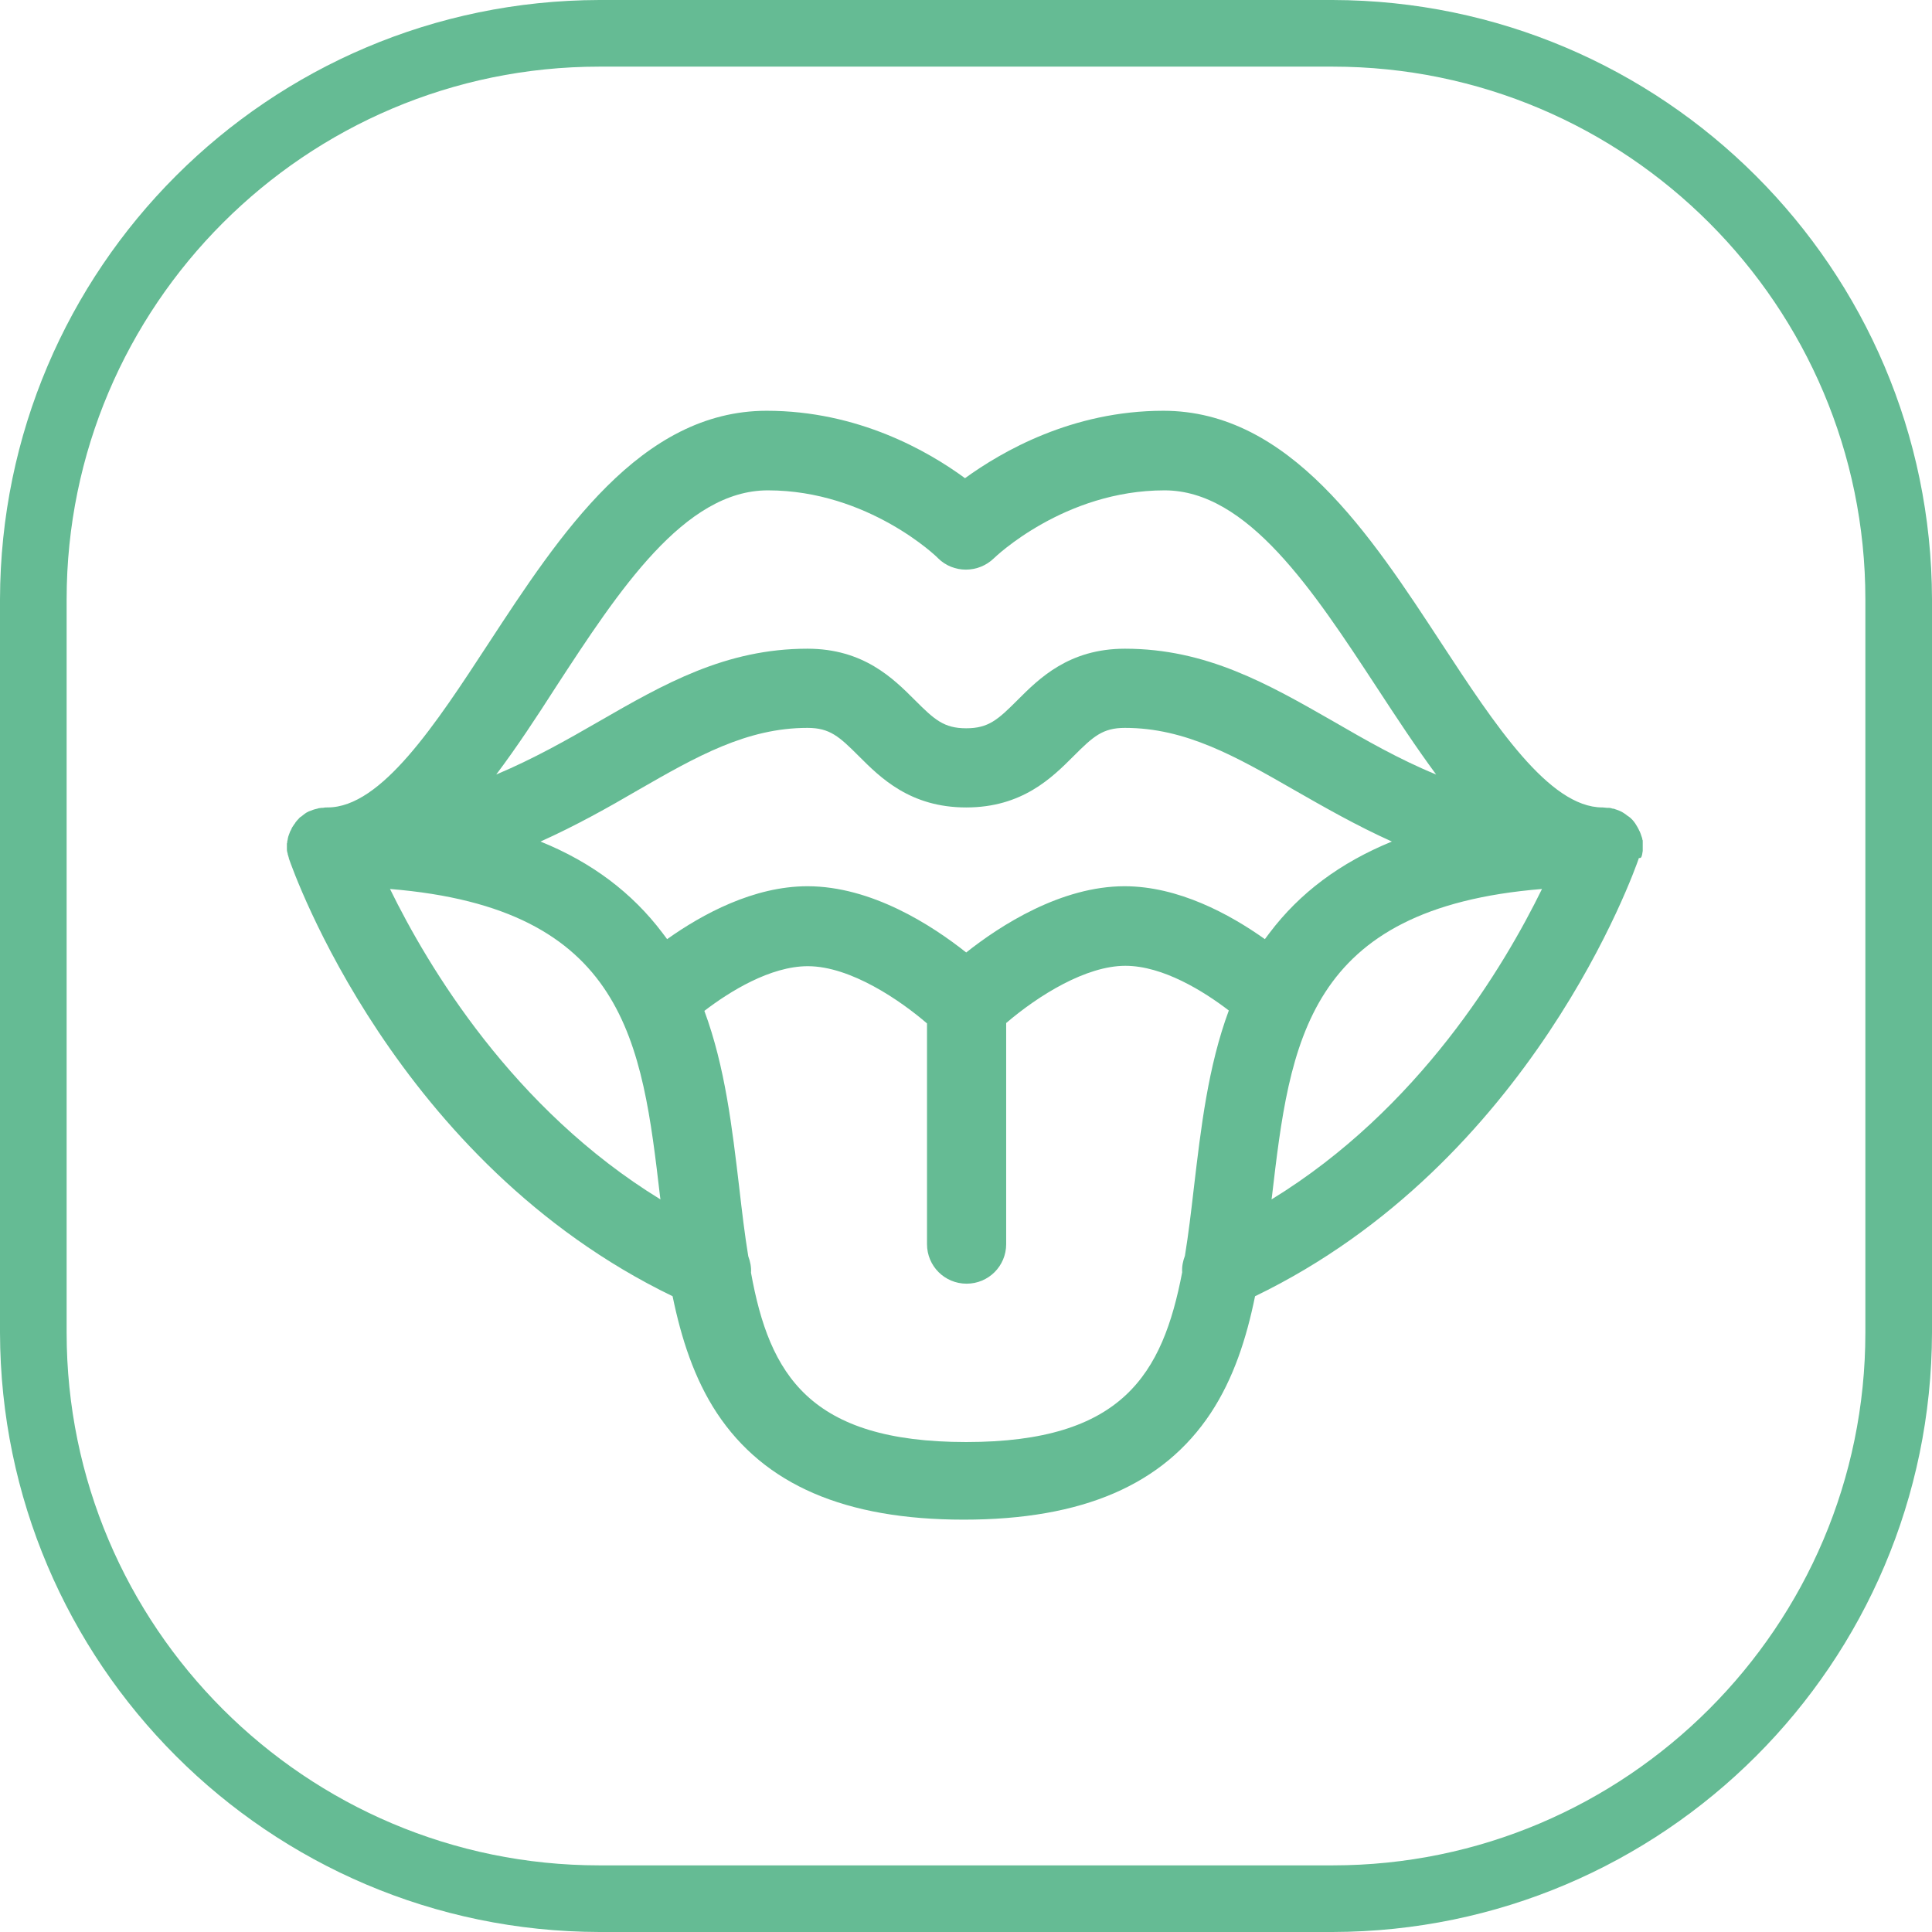
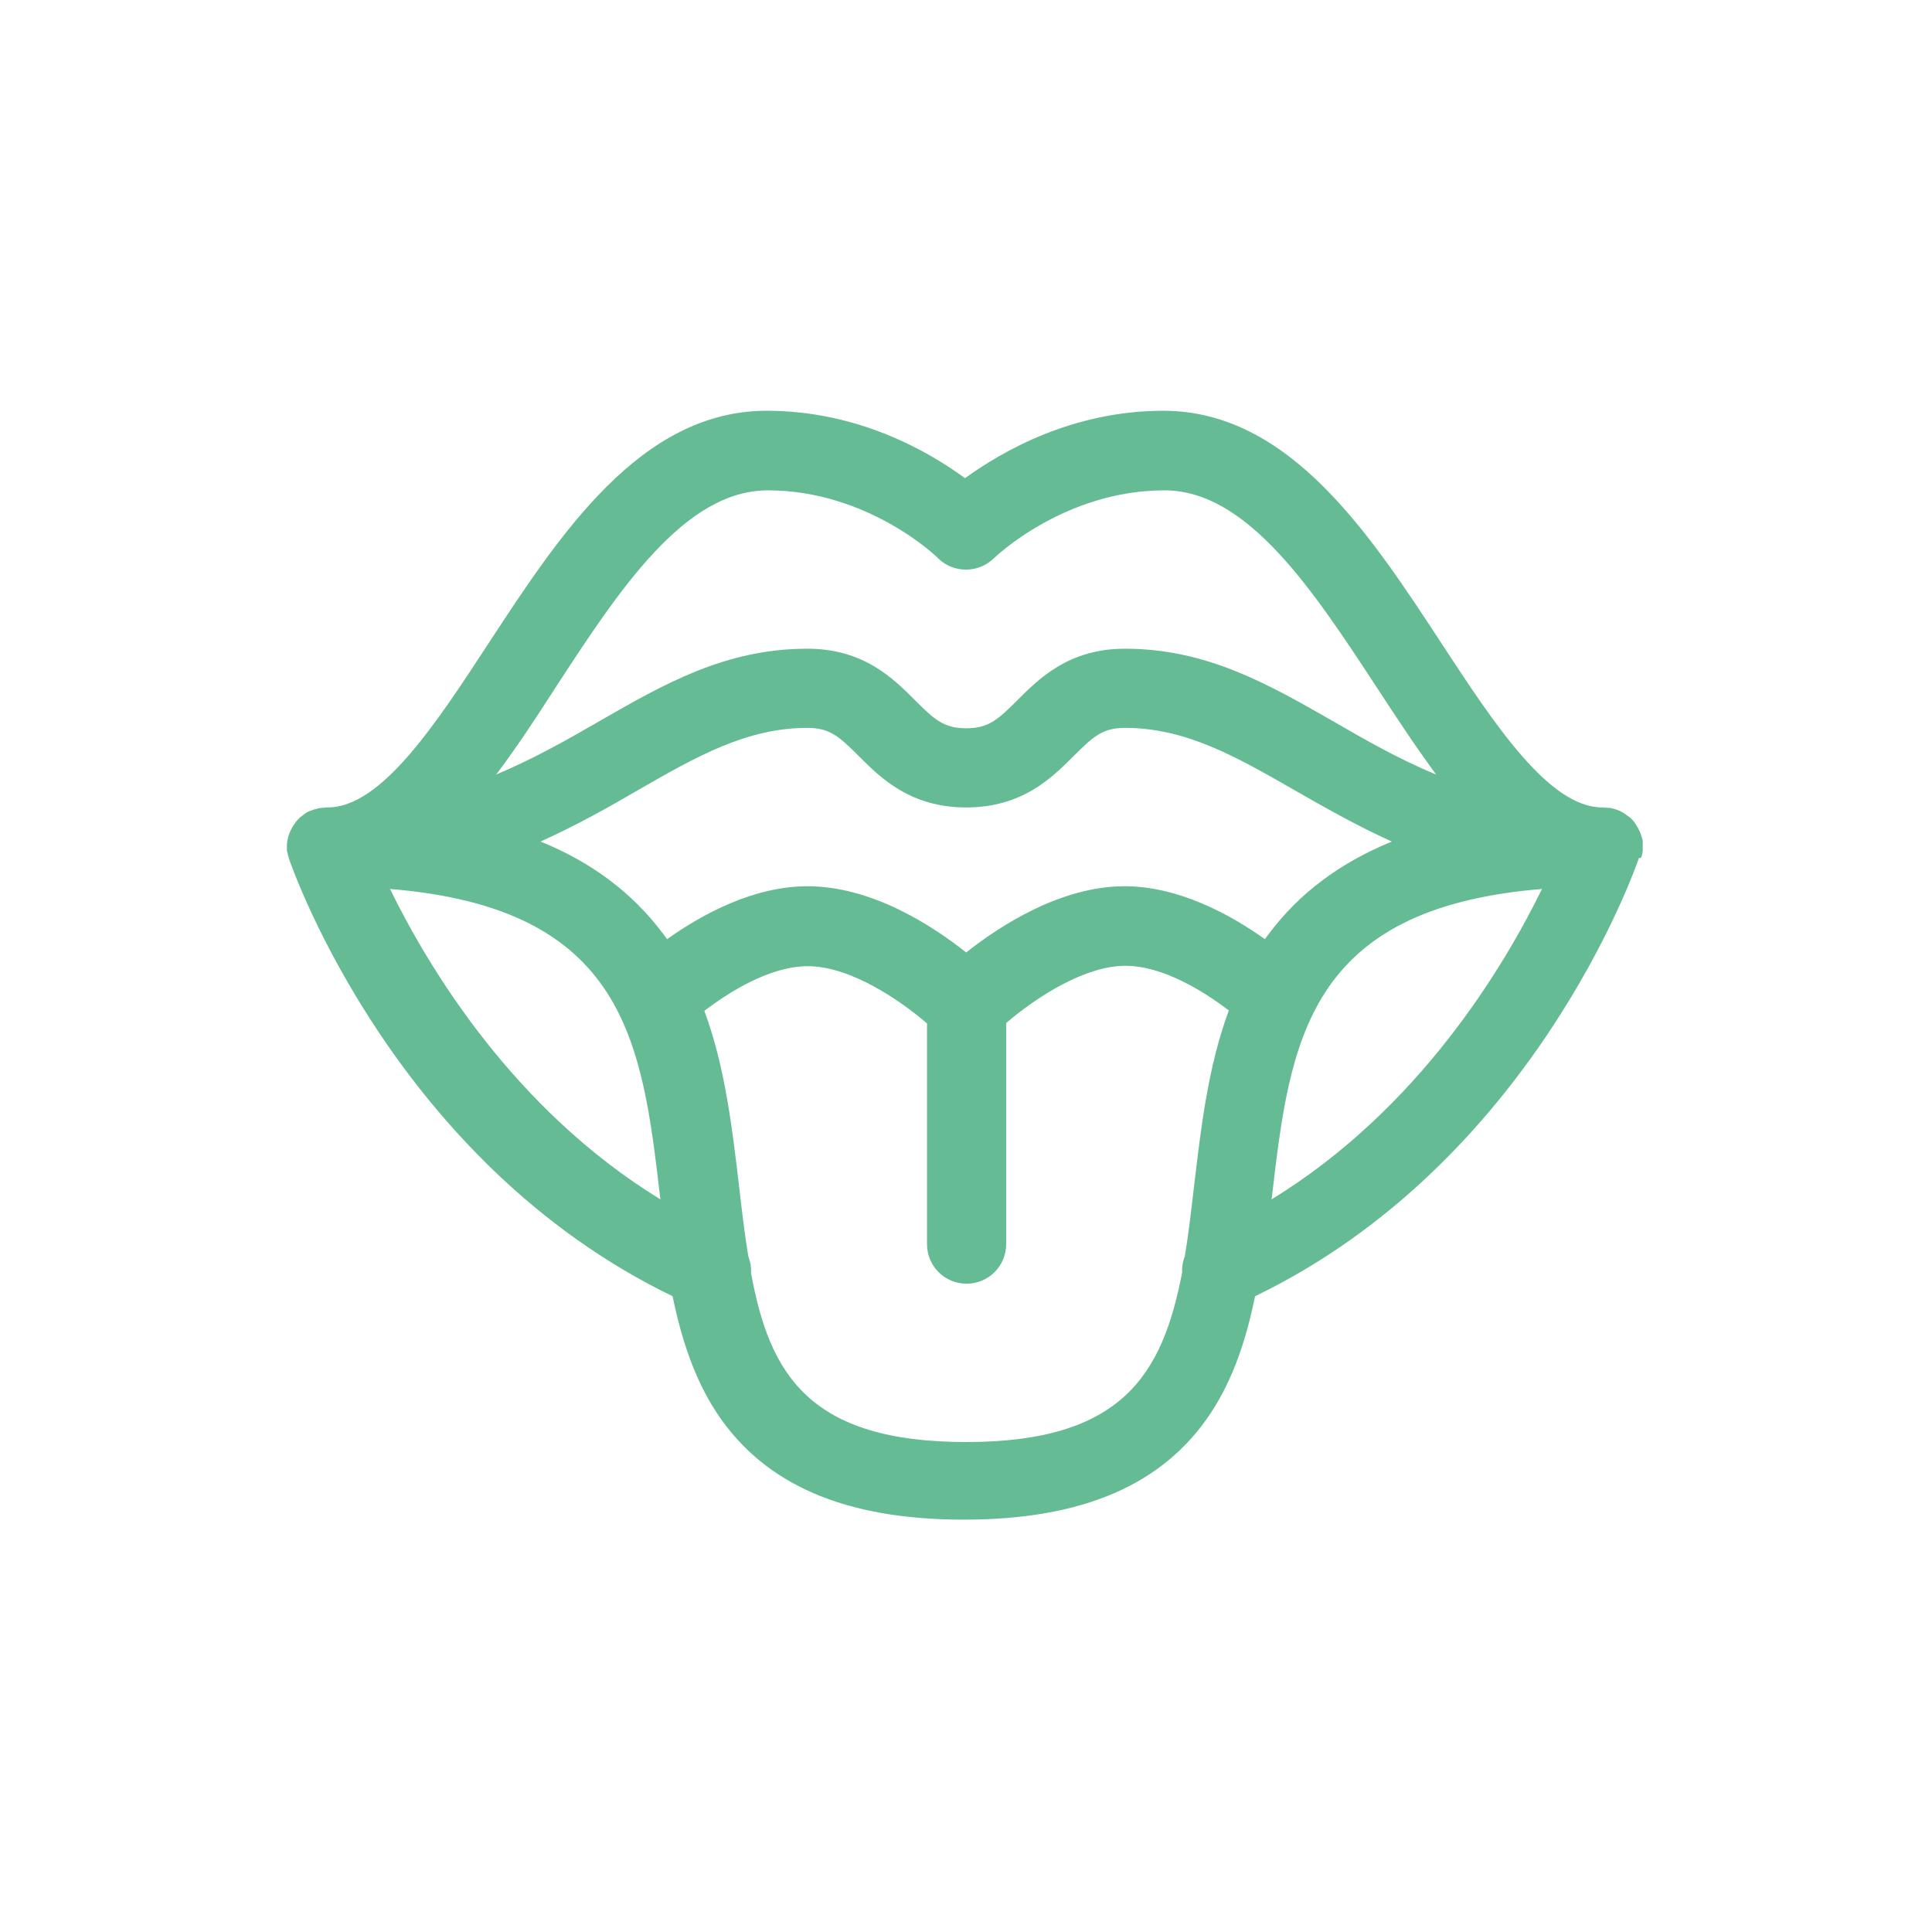
<svg xmlns="http://www.w3.org/2000/svg" version="1.1" id="Capa_1" x="0px" y="0px" viewBox="0 0 492.9 492.9" style="enable-background:new 0 0 492.9 492.9;" xml:space="preserve">
  <style type="text/css">
	.st0{fill:#65BB94;}
</style>
-   <path class="st0" d="M340,492.9H152.9C68.5,492.7,0.2,424.3,0,340V152.9C0.2,68.5,68.5,0.2,152.9,0H340  c84.3,0.2,152.7,68.5,152.9,152.9V340C492.7,424.4,424.4,492.7,340,492.9z M152.9,17C78,17,17,78,17,152.9V340  c0,75,61,135.9,135.9,135.9H340c74.9,0,135.9-61,135.9-135.9V152.9C475.9,78,415,17,340,17H152.9z" />
  <path class="st0" d="M418.9,218.2c0.1-0.3,0.1-0.7,0.2-1.1c0,0,0,0,0-0.1c0-0.1,0-0.2,0-0.3c0-0.2,0-0.4,0-0.7c0-0.1,0-0.1,0-0.2  c0-0.1,0-0.3,0-0.4c0-0.2,0-0.3,0-0.5c0-0.1,0-0.2,0-0.3c0-0.1,0-0.3-0.1-0.4c0-0.3-0.1-0.5-0.2-0.8c0-0.1-0.1-0.2-0.1-0.3  c-0.1-0.3-0.2-0.6-0.3-0.8c0-0.1,0-0.1-0.1-0.2c-0.3-0.7-0.7-1.4-1.1-2c0,0,0-0.1-0.1-0.1c0-0.1-0.1-0.1-0.1-0.2  c-0.2-0.2-0.3-0.4-0.5-0.6c-0.1-0.1-0.2-0.2-0.3-0.3c-0.2-0.2-0.4-0.4-0.6-0.5c-0.1-0.1-0.2-0.2-0.3-0.2c-0.6-0.5-1.2-0.9-1.8-1.2  c-0.1,0-0.2-0.1-0.2-0.1c-0.3-0.1-0.5-0.2-0.8-0.3c-0.1,0-0.2-0.1-0.3-0.1c-0.2-0.1-0.5-0.2-0.8-0.2c-0.1,0-0.2-0.1-0.3-0.1  c-0.3-0.1-0.5-0.1-0.8-0.1c-0.1,0-0.2,0-0.3,0c-0.4,0-0.7-0.1-1.1-0.1c0,0,0,0-0.1,0c-13.6,0-27.5-21.2-41-41.8  c-18.2-27.8-38.8-59.4-71-59.4c-23.3,0-41.2,10.4-50.6,17.2c-9.4-6.9-27.3-17.2-50.6-17.2c-32.2,0-52.8,31.6-71,59.4  c-13.4,20.5-27.3,41.8-41,41.8c0,0,0,0-0.1,0c-0.4,0-0.7,0-1.1,0.1c-0.1,0-0.2,0-0.3,0c-0.3,0-0.5,0.1-0.8,0.1  c-0.1,0-0.2,0.1-0.3,0.1c-0.3,0.1-0.5,0.1-0.8,0.2c-0.1,0-0.2,0.1-0.3,0.1c-0.3,0.1-0.5,0.2-0.8,0.3c-0.1,0-0.2,0.1-0.3,0.1  c-0.7,0.3-1.3,0.8-1.8,1.2c-0.1,0.1-0.2,0.2-0.3,0.2c-0.2,0.2-0.4,0.3-0.5,0.5c-0.1,0.1-0.2,0.2-0.3,0.3c-0.2,0.2-0.3,0.4-0.5,0.6  c0,0.1-0.1,0.1-0.1,0.2c0,0,0,0.1-0.1,0.1c-0.2,0.3-0.4,0.6-0.6,0.9c0,0,0,0,0,0c-0.2,0.3-0.3,0.7-0.5,1c0,0.1-0.1,0.1-0.1,0.2  c-0.1,0.3-0.2,0.5-0.3,0.8c0,0.1-0.1,0.2-0.1,0.3c-0.1,0.2-0.1,0.5-0.2,0.8c0,0.1,0,0.3-0.1,0.4c0,0.2,0,0.5-0.1,0.7  c0,0.1,0,0.3,0,0.4c0,0.1,0,0.1,0,0.2c0,0.2,0,0.4,0,0.6c0,0.1,0,0.2,0,0.3c0,0.4,0.1,0.8,0.2,1.1c0,0,0,0.1,0,0.1  c0.1,0.3,0.2,0.7,0.3,1c0,0,0,0.1,0,0.1c1.1,3.2,27.2,77.5,97.9,111.7c2.2,10.7,5.5,21,11.3,29.8c12.1,18.3,32.7,27.2,63,27.2  s50.9-8.9,63-27.2c5.8-8.8,9.1-19,11.3-29.8c70.6-34.1,96.8-108.5,97.9-111.7c0,0,0-0.1,0-0.1C418.7,219,418.8,218.6,418.9,218.2  C418.9,218.2,418.9,218.2,418.9,218.2z M323.9,238c-0.4,0.5-0.8,1.1-1.2,1.6c-9-6.4-22.1-13.5-35.8-13.5c-16.2,0-31.7,10-40.4,16.9  c-8.7-6.9-24.1-16.9-40.5-16.9c-13.7,0-26.8,7.1-35.8,13.5c-0.4-0.5-0.8-1.1-1.2-1.6c-7.7-10.2-18-18-31.1-23.3  c9.1-4.1,17.3-8.7,25-13.2c14.8-8.5,27.6-15.8,43.1-15.8c5.7,0,8.1,2.2,13.1,7.2c5.5,5.5,13.1,13.1,27.4,13.1  c14.3,0,21.9-7.6,27.4-13.1c5-5,7.4-7.2,13.1-7.2c15.5,0,28.3,7.3,43.1,15.8c7.7,4.4,15.9,9.1,25,13.2  C341.9,220.1,331.6,227.8,323.9,238z M195.9,125.1c25.6,0,43.3,17.1,43.4,17.3c3.9,3.9,10.3,3.9,14.3,0c0.2-0.2,17.9-17.3,43.5-17.3  c21.2,0,37.9,25.5,54.1,50.2c5.1,7.8,10.1,15.4,15.2,22.3c-9.5-3.9-18-8.8-26.3-13.6c-16.6-9.5-32.3-18.5-53.1-18.5  c-14.3,0-21.9,7.6-27.4,13.1c-5,5-7.4,7.2-13.1,7.2c-5.7,0-8.1-2.2-13.1-7.2c-5.5-5.5-13.1-13.1-27.4-13.1c-20.9,0-36.6,9-53.1,18.5  c-8.3,4.8-16.8,9.6-26.3,13.6c5.2-6.9,10.2-14.5,15.2-22.3C157.9,150.6,174.6,125.1,195.9,125.1z M99.5,226.8  c60.2,4.9,64.3,39.2,68.9,78.5c0,0.2,0.1,0.5,0.1,0.7C130.8,282.9,109.2,246.6,99.5,226.8z M246.5,367.9c-40,0-50.2-17.2-54.9-43.2  c0.1-1.4-0.2-2.9-0.7-4.2c-0.9-5.5-1.6-11.4-2.3-17.5c-1.8-15.2-3.6-30.8-8.9-45.1c6.4-4.9,16.8-11.4,26.4-11.4  c11,0,23.8,8.9,30.4,14.6v56.3c0,5.6,4.5,10.1,10.1,10.1c5.6,0,10.1-4.5,10.1-10.1V261c8.3-7.1,20.4-14.6,30.4-14.6  c9.6,0,20,6.5,26.4,11.4c-5.3,14.3-7.1,29.9-8.9,45.1c-0.7,6.1-1.4,12-2.3,17.5c-0.5,1.3-0.8,2.7-0.7,4.2  C296.6,350.6,286.4,367.9,246.5,367.9z M324.4,306c0-0.2,0.1-0.5,0.1-0.7c4.6-39.3,8.7-73.6,68.9-78.5  C383.7,246.6,362.1,282.9,324.4,306z" />
</svg>